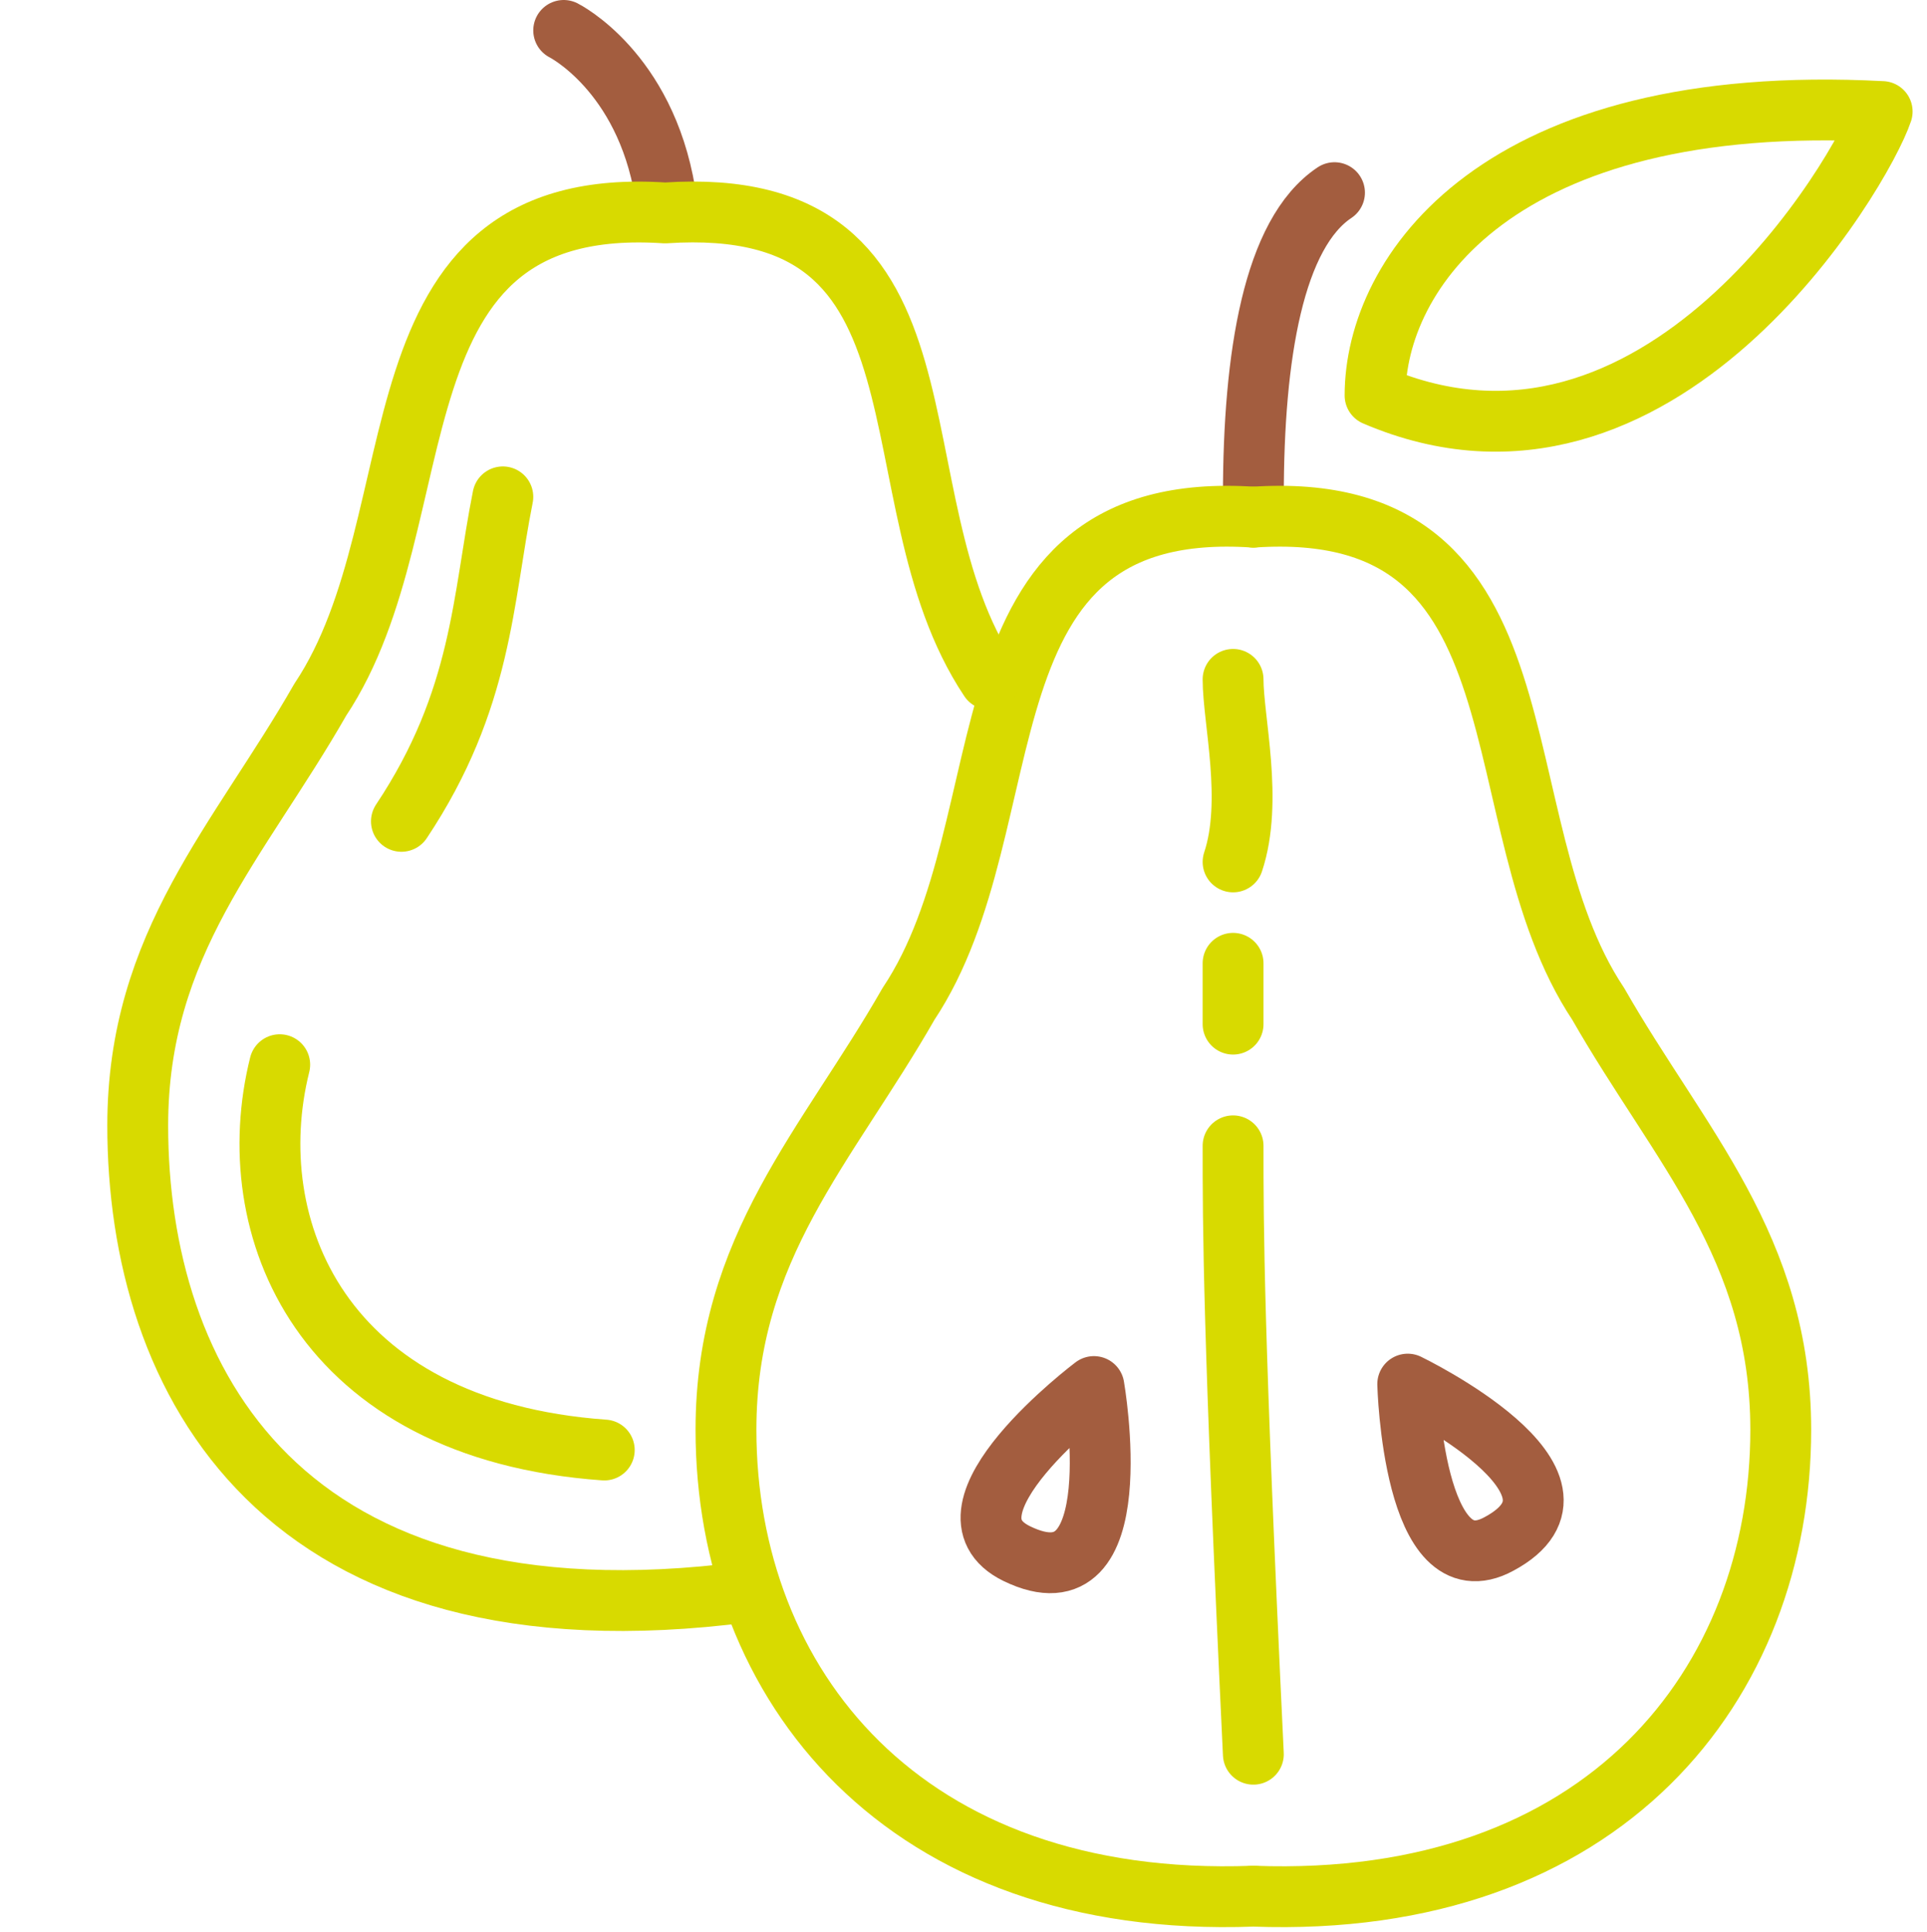
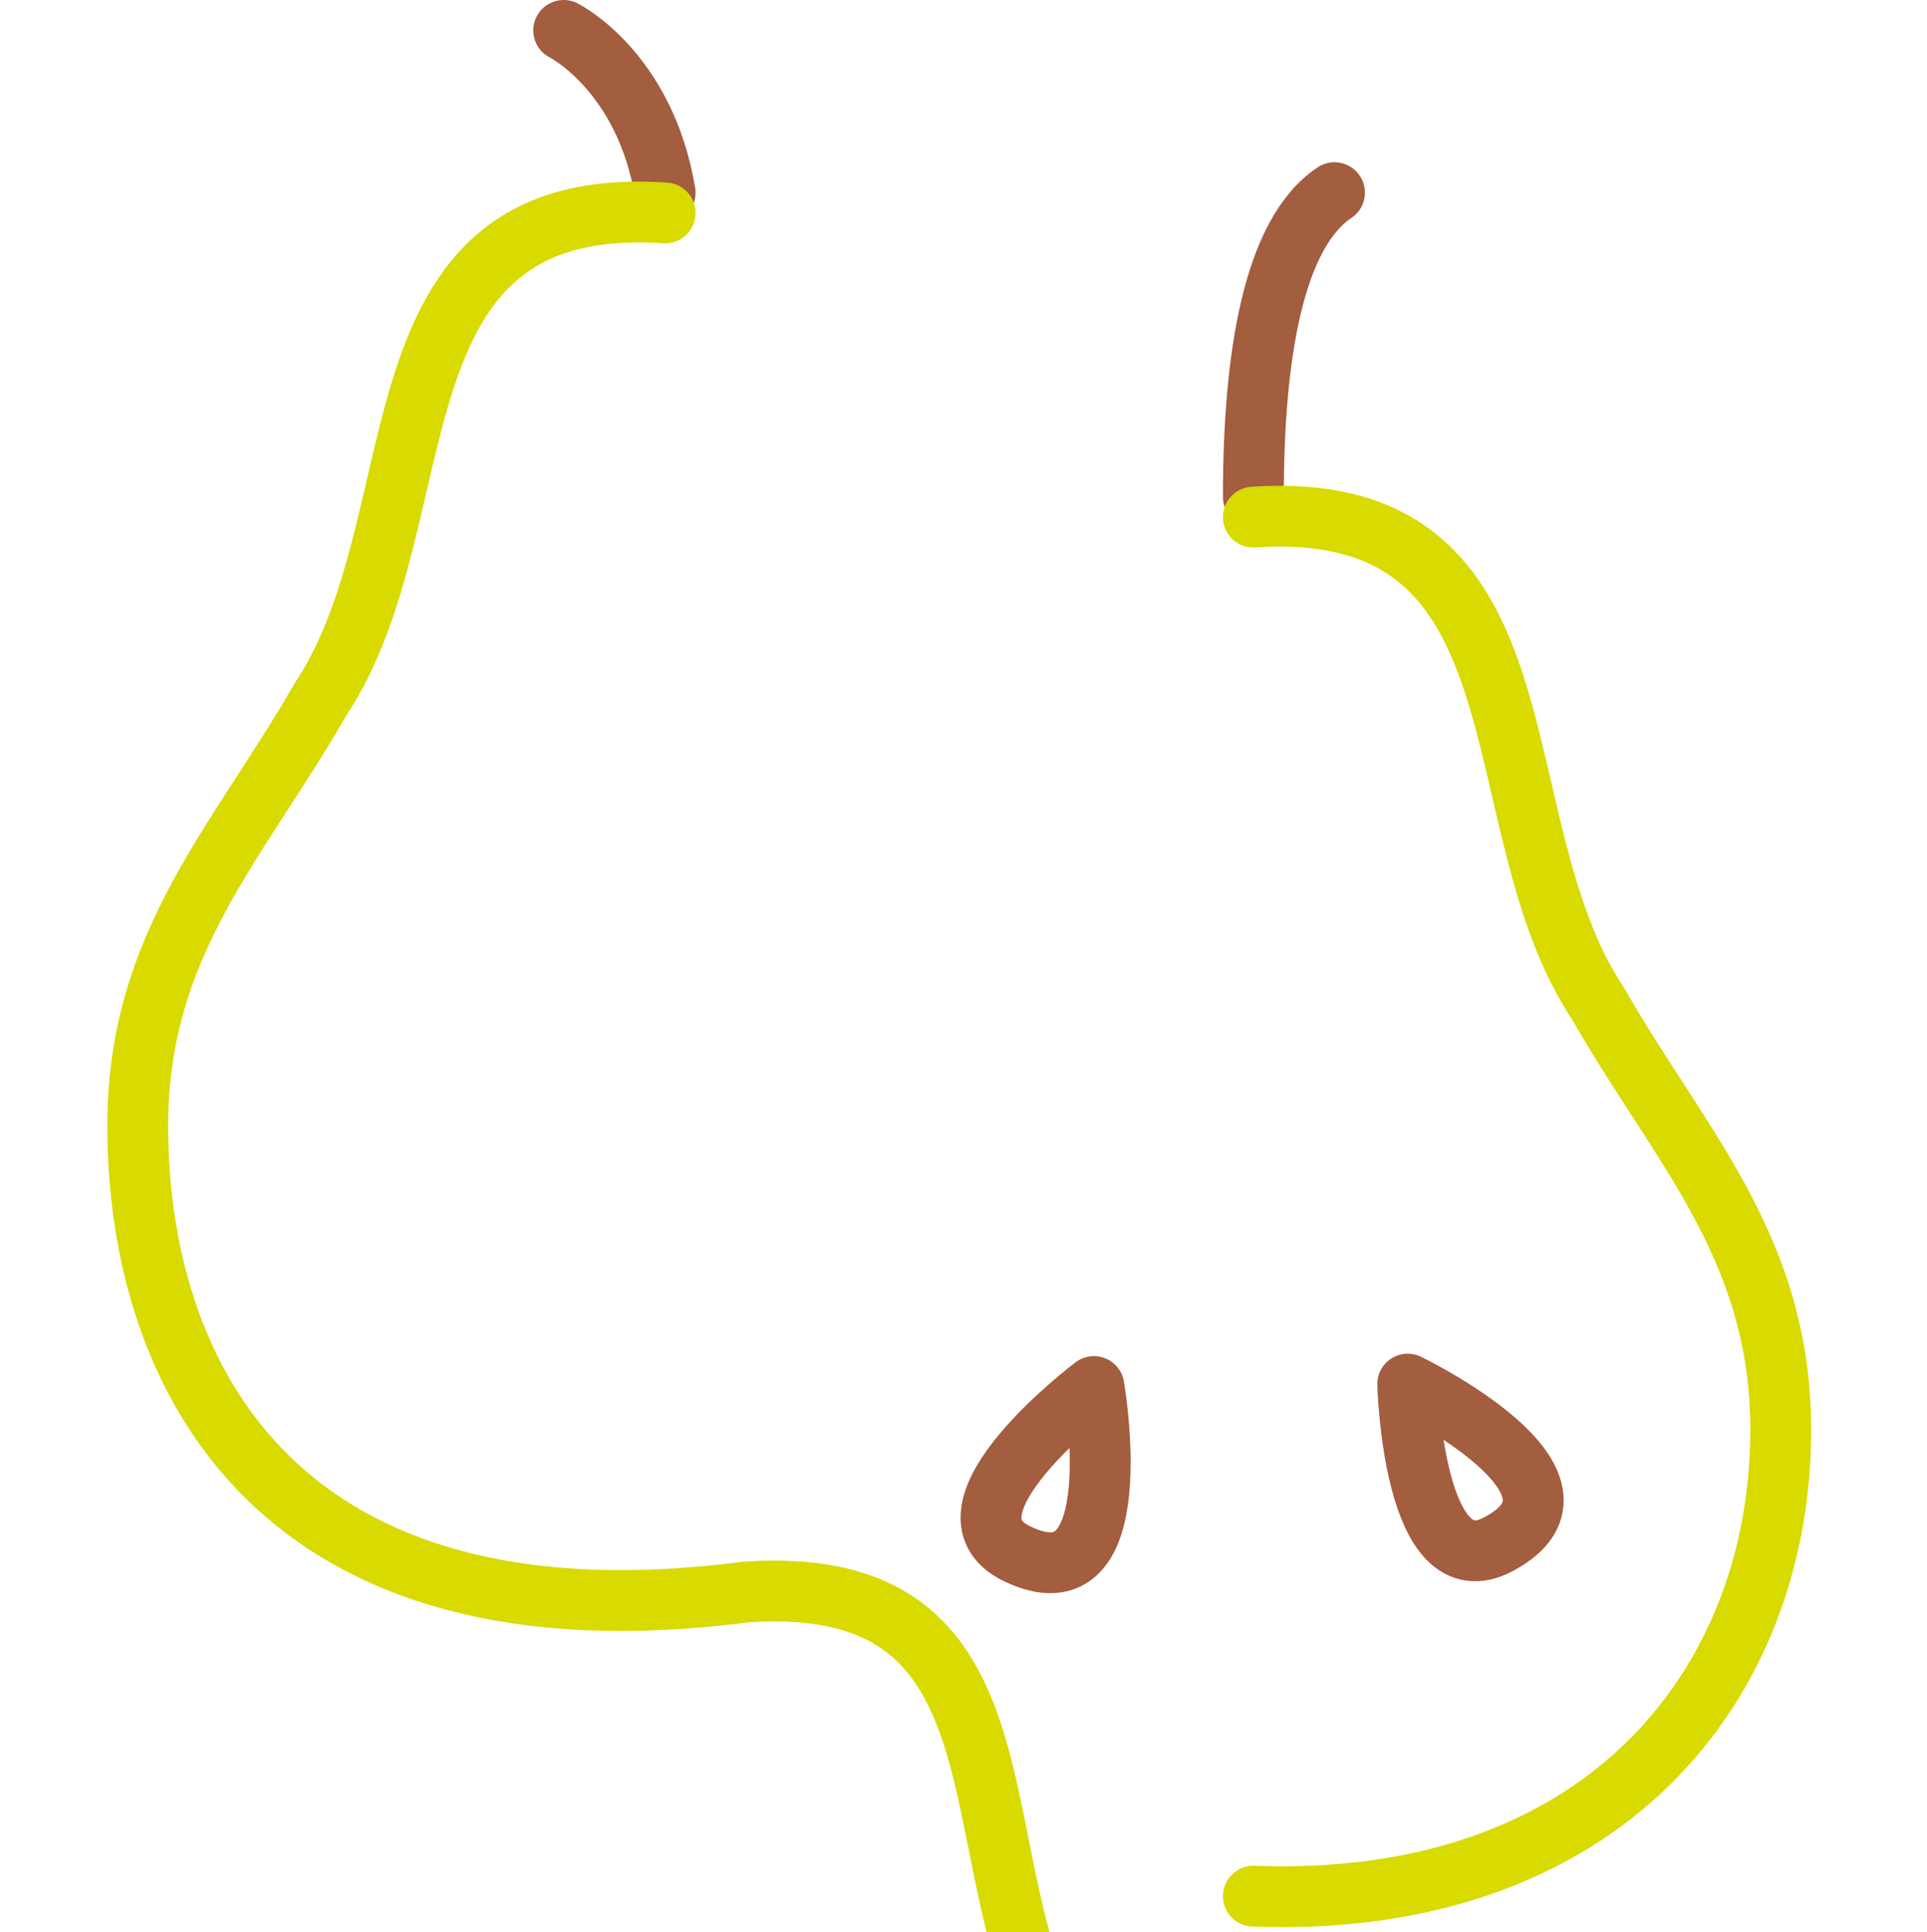
<svg xmlns="http://www.w3.org/2000/svg" viewBox="0 0 95 95.27">
  <defs>
    <style>.cls-1,.cls-2{fill:none;stroke-linecap:round;stroke-linejoin:round;stroke-width:3px}.cls-1{stroke:#a35d3f}.cls-2{stroke:#d8da00}</style>
  </defs>
  <g id="Illu">
    <path class="cls-1" d="M27.79 1.5s4 2 5 8m33 0c-3 2-4 8-4 15" />
-     <path class="cls-2" d="M61.79 25.5c-15-1-11 15-17 24-4 7-9 12-9 21 0 12.51 8.69 23.64 26 23" />
-     <path class="cls-2" d="M61.79 25.5c15-1 11 15 17 24 4 7 9 12 9 21 0 12.51-8.69 23.64-26 23m-29-83c-15-1-11 15-17 24-4 7-9 12-9 21 0 12.51 7 26 30 23m-4-68c15-1 10 14 16 23" />
+     <path class="cls-2" d="M61.79 25.5c15-1 11 15 17 24 4 7 9 12 9 21 0 12.51-8.69 23.64-26 23m-29-83c-15-1-11 15-17 24-4 7-9 12-9 21 0 12.51 7 26 30 23c15-1 10 14 16 23" />
    <path class="cls-1" d="M50.13 76.61c5.72 2.78 3.8-8.24 3.8-8.24s-8.14 6.13-3.8 8.24zm23.77-.48c5.59-3-4.5-7.88-4.5-7.88s.26 10.19 4.5 7.88z" />
-     <path class="cls-2" d="M24.79 24.5c-1 5-1 10-5 16m-6 12c-2 8 2 18 16 19m38-52c0-6 6-15 25-14-1 3-11 20-25 14m-7 14c0 2 1 6 0 9m0 5v3m0 6c0 4 0 9 1 30" />
  </g>
</svg>